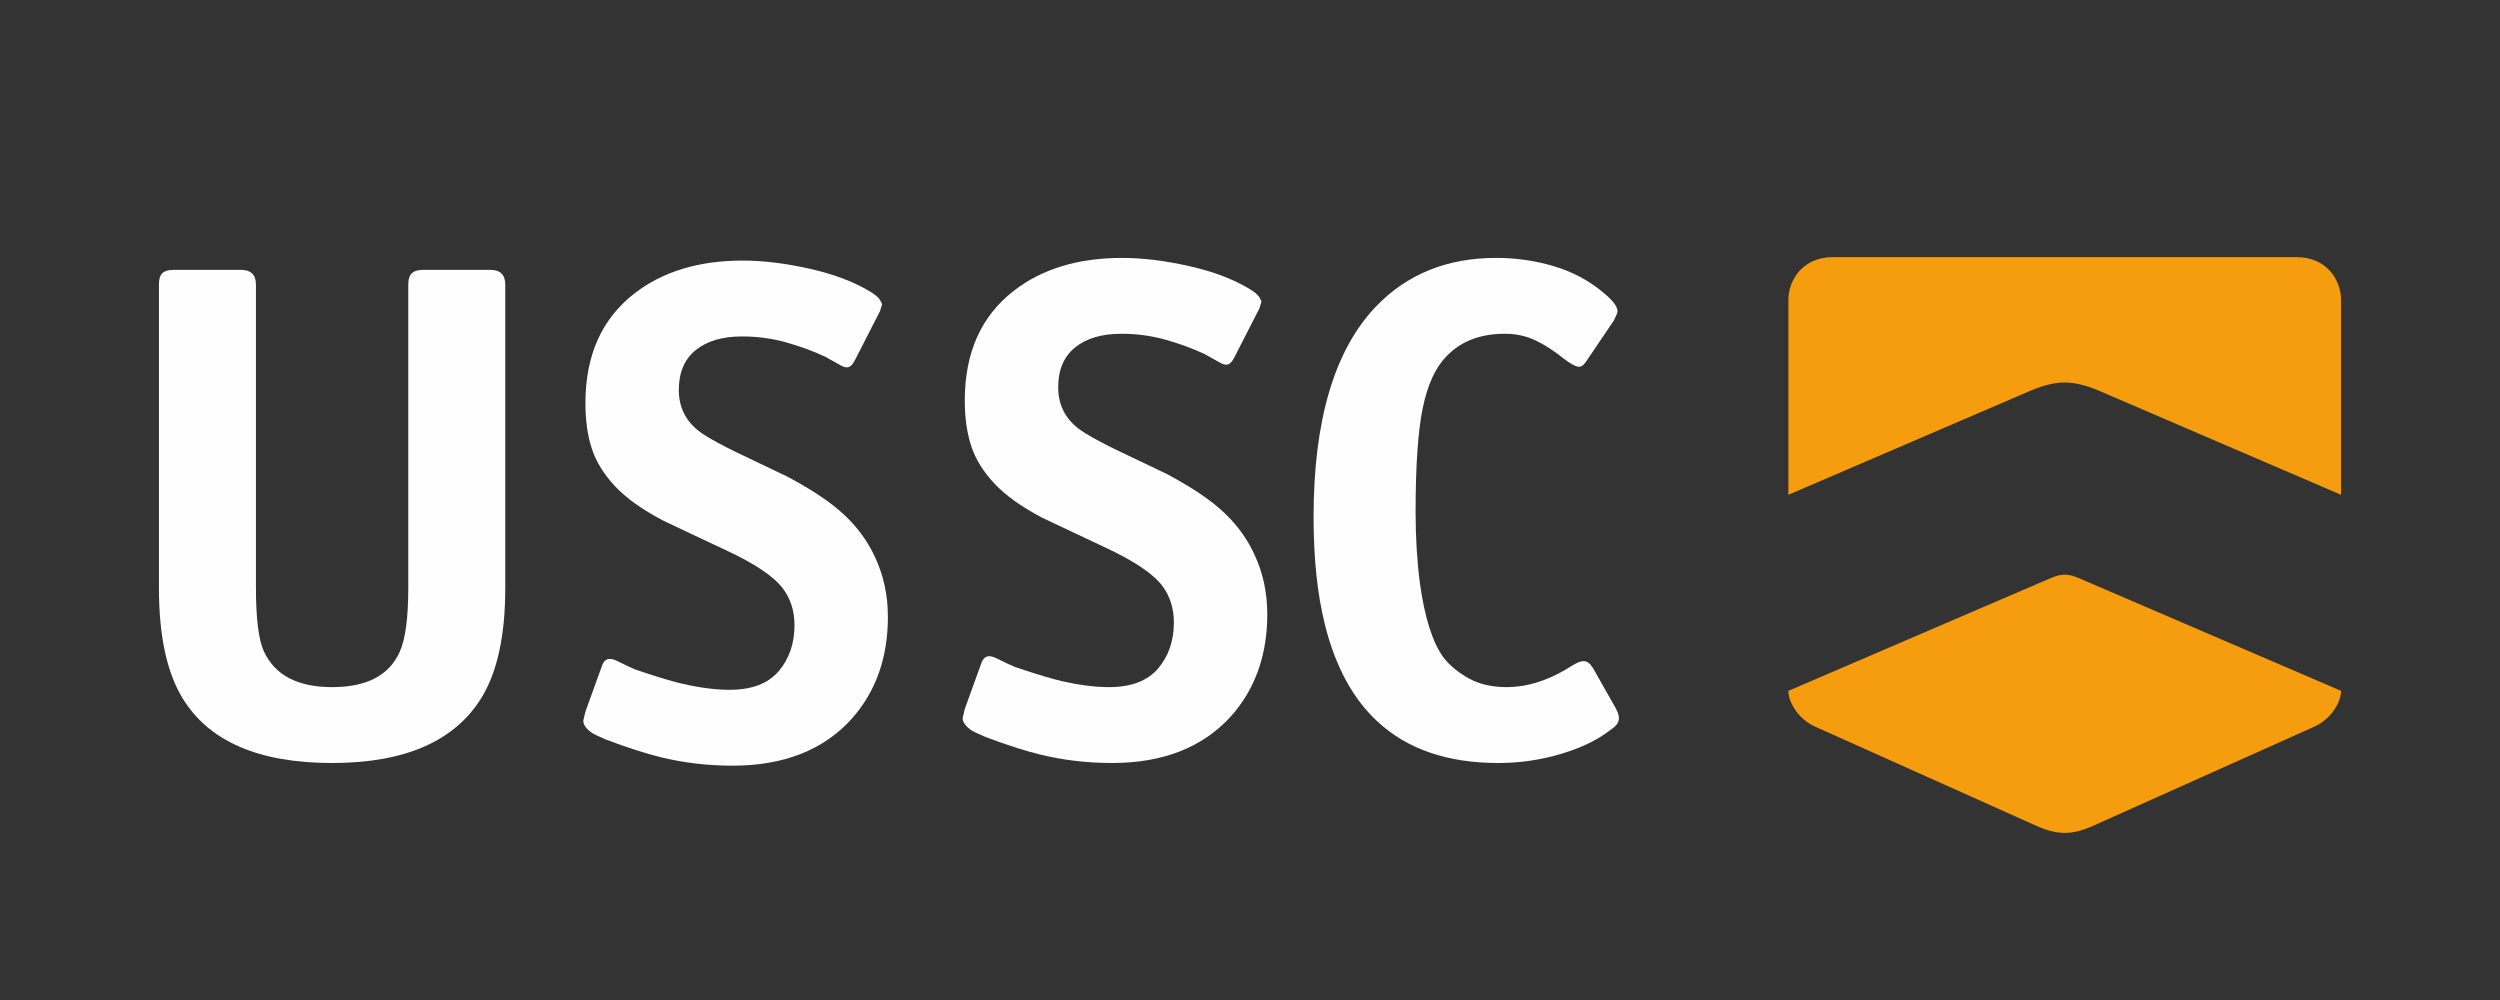
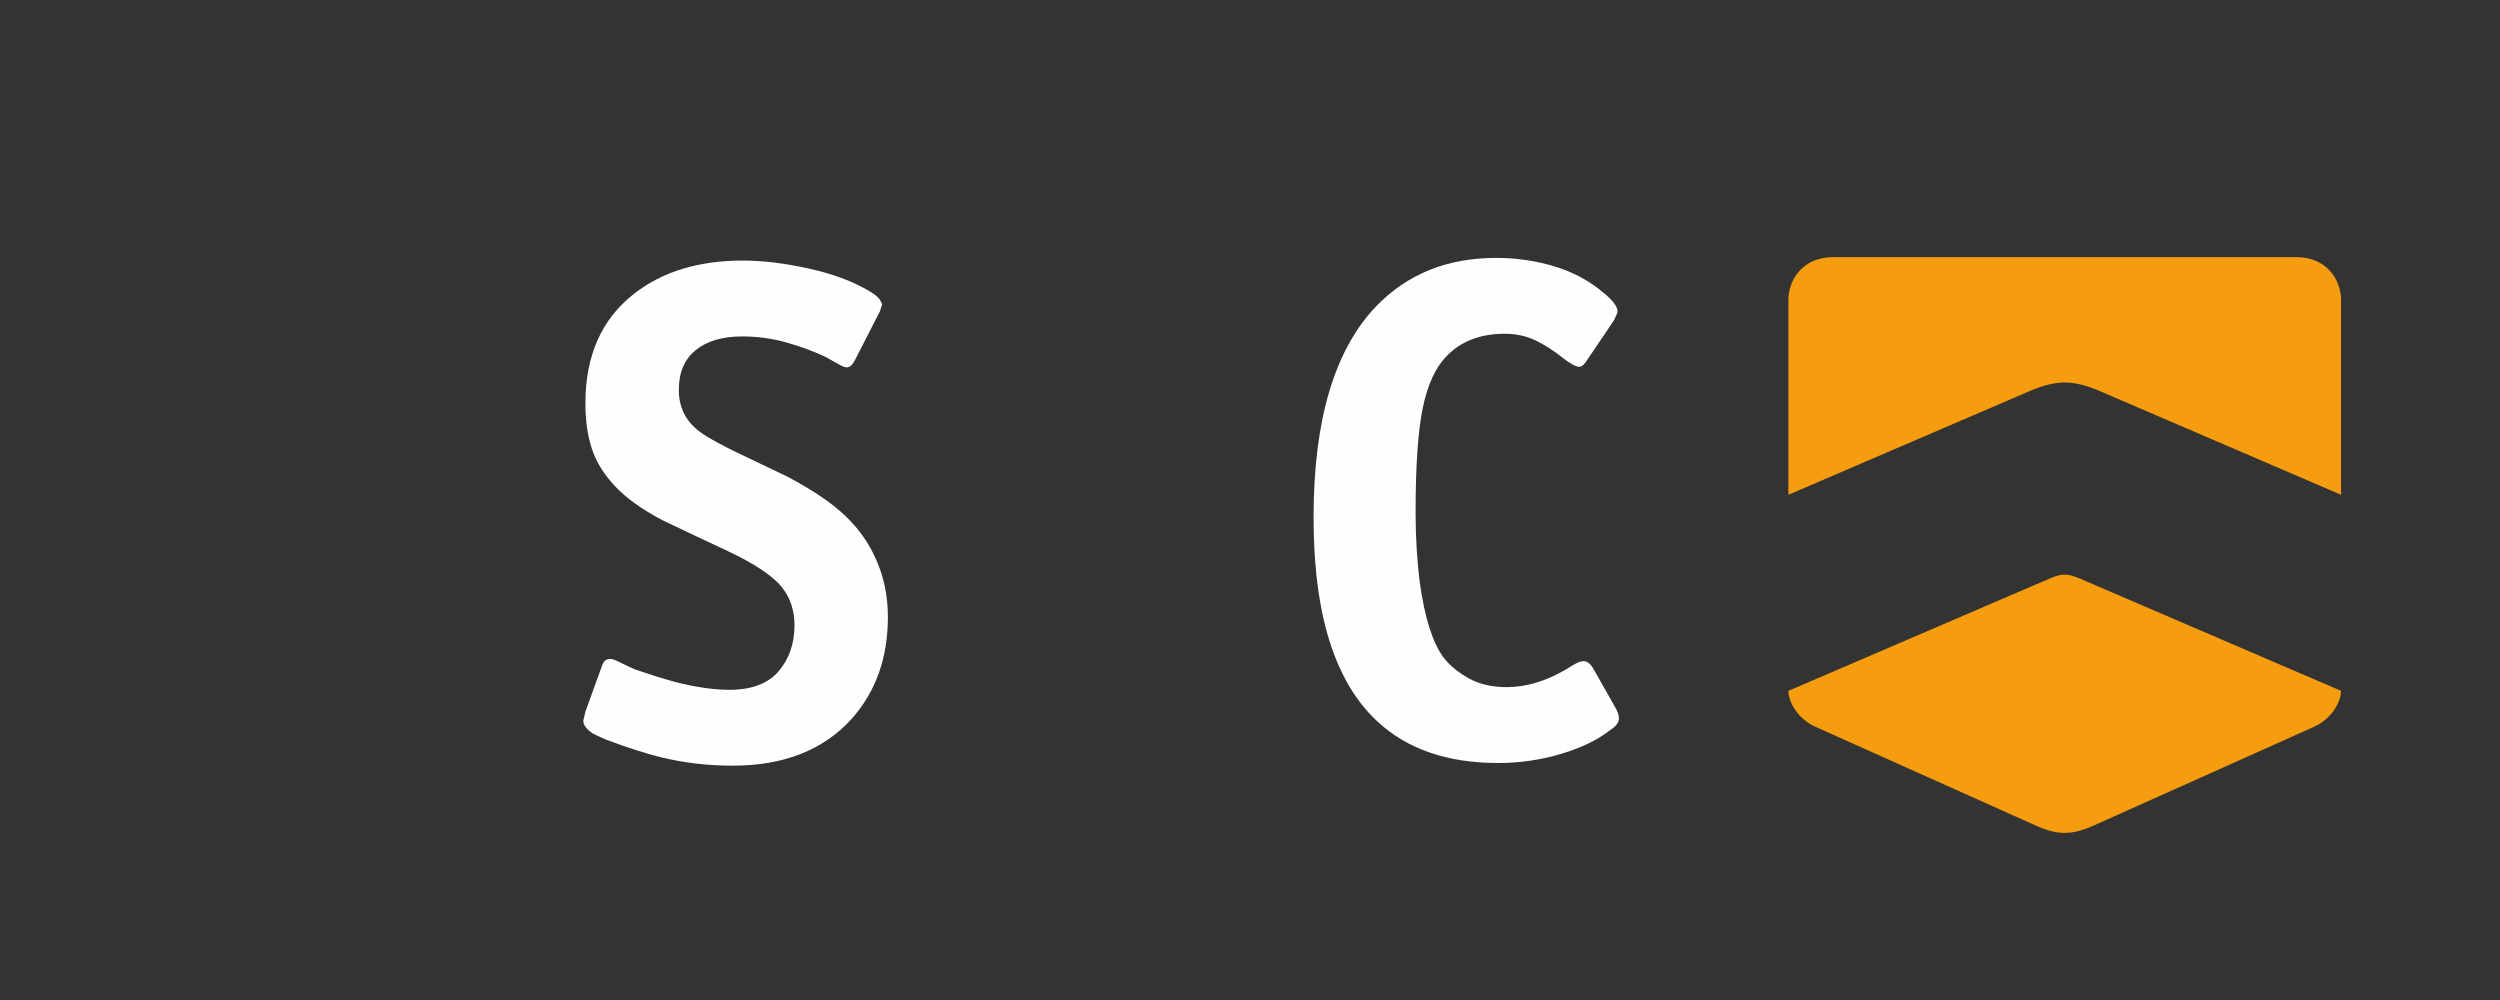
<svg xmlns="http://www.w3.org/2000/svg" xml:space="preserve" width="50mm" height="20mm" style="shape-rendering:geometricPrecision; text-rendering:geometricPrecision; image-rendering:optimizeQuality; fill-rule:evenodd; clip-rule:evenodd" viewBox="0 0 5000 2000">
  <rect x="0" y="0" width="5000" height="2000" fill="#333333" stroke="none" />
  <defs>
    <style type="text/css">  .fil0 {fill:#F59D0E} .fil1 {fill:#FEFEFE;fill-rule:nonzero}  </style>
  </defs>
  <g id="Слой_x0020_1">
    <g id="_2421209255360">
      <path class="fil0" d="M3666.47 514.21l925.91 0c62.3,0 89.72,46.99 89.72,85.78l0 389.6 -486.95 -209.33c-50.41,-20.29 -81.02,-20.29 -131.44,0l-486.96 209.33 0 -389.6c0,-38.79 27.43,-85.78 89.72,-85.78zm1015.63 867.5l0 0.66c0,19.56 -17.21,54.69 -54.11,71.24l-443.2 198.6c-40.48,18.09 -70.24,18.09 -110.73,0l-443.19 -198.6c-36.91,-16.55 -54.12,-51.68 -54.12,-71.24l0 -0.66 523.71 -225.13c22.47,-9.67 35.47,-9.67 57.93,0l523.71 225.13z" />
-       <path class="fil1" d="M1010.52 1176.15c0,94.6 -15.81,167.67 -47.42,219.18 -53.65,87.12 -153.28,130.67 -298.89,130.67 -146.57,0 -246.2,-43.08 -298.89,-129.26 -31.61,-51.52 -47.42,-125.05 -47.42,-220.59l0 -606.97c0,-18.85 5.56,-29.51 30.18,-29.51l133.64 0c20.11,0 30.17,9.84 30.17,29.51l0 606.97c0,60.88 5.27,103.03 15.81,126.45 22.03,47.77 67.54,71.66 136.51,71.66 68.98,0 114,-23.42 135.07,-70.25 11.5,-25.29 17.25,-67.91 17.25,-127.86l0 -606.97c0,-17.24 5.56,-29.51 30.17,-29.51l133.64 0c20.12,0 30.18,9.84 30.18,29.51l0 606.97z" />
-       <path class="fil1" d="M2534.56 1228.14c0,82.42 -24.43,150.8 -73.28,205.13 -56.52,61.82 -135.56,92.73 -237.1,92.73 -49.82,0 -97.71,-5.62 -143.7,-16.86 -30.65,-7.49 -67.06,-19.2 -109.21,-35.12 -15.32,-6.56 -24.42,-10.78 -27.3,-12.65 -12.45,-8.43 -18.68,-16.86 -18.68,-25.29l4.31 -18.27 33.05 -91.32c3.11,-9.37 8.38,-14.05 16.05,-14.05 3.83,0 8.62,1.4 14.37,4.21 19.16,9.37 31.13,14.99 35.92,16.86 29.94,10.31 56.76,18.74 80.95,25.29 40.23,10.31 76.4,15.46 108.01,15.46 44.31,0 76.88,-12.41 98.19,-37.23 21.08,-24.83 31.62,-55.5 31.62,-92.03 0,-28.1 -7.67,-52.46 -22.99,-73.07 -18.21,-24.35 -56.52,-50.11 -114.96,-77.27 -42.15,-19.67 -83.82,-39.34 -125.02,-59.01 -41.19,-21.55 -73.04,-44.26 -95.56,-68.15 -22.51,-23.88 -38.08,-48.94 -46.7,-75.17 -8.62,-26.22 -12.93,-56.67 -12.93,-91.32 0,-95.55 32.57,-168.61 97.72,-219.19 56.51,-44.02 128.84,-66.03 216.98,-66.03 40.23,0 84.54,5.38 132.91,16.15 48.38,10.78 88.86,26 121.43,45.67 9.58,5.62 16.28,11.24 20.11,16.86 0.96,1.87 2.4,4.68 4.32,8.43l-4.32 14.05 -50.29 98.35c-4.79,9.37 -10.06,14.05 -15.8,14.05 -3.84,0 -8.15,-1.4 -12.94,-4.21 -18.2,-10.31 -28.26,-15.93 -30.17,-16.86 -23.95,-11.24 -50.06,-20.85 -78.32,-28.81 -28.26,-7.96 -57.72,-11.94 -88.37,-11.94 -39.28,0 -70.17,9.13 -92.69,27.4 -22.51,18.26 -33.76,44.72 -33.76,79.38 0,33.72 12.93,60.89 38.79,81.49 16.29,13.12 54.61,33.72 114.96,61.82 33.53,15.93 55.08,26.23 64.66,30.91 29.7,15.93 55.09,31.38 76.16,46.37 45.03,31.85 77.6,69.78 97.72,113.81 17.24,36.53 25.86,76.34 25.86,119.43z" />
      <path class="fil1" d="M1775.81 1233.48c0,82.43 -24.43,150.8 -73.29,205.13 -56.52,61.82 -135.55,92.73 -237.09,92.73 -49.82,0 -97.72,-5.61 -143.7,-16.86 -30.66,-7.49 -67.06,-19.2 -109.21,-35.12 -15.33,-6.56 -24.43,-10.77 -27.3,-12.65 -12.46,-8.43 -18.68,-16.86 -18.68,-25.29l4.31 -18.26 33.05 -91.33c3.11,-9.37 8.38,-14.05 16.04,-14.05 3.84,0 8.63,1.41 14.37,4.21 19.16,9.37 31.14,14.99 35.93,16.87 29.93,10.3 56.76,18.73 80.95,25.29 40.23,10.3 76.39,15.45 108.01,15.45 44.3,0 76.88,-12.41 98.19,-37.23 21.08,-24.82 31.61,-55.5 31.61,-92.03 0,-28.1 -7.66,-52.46 -22.99,-73.06 -18.2,-24.36 -56.52,-50.11 -114.96,-77.28 -42.15,-19.67 -83.82,-39.34 -125.01,-59.01 -41.19,-21.55 -73.05,-44.26 -95.56,-68.14 -22.51,-23.89 -38.08,-48.95 -46.7,-75.17 -8.62,-26.23 -12.93,-56.67 -12.93,-91.33 0,-95.54 32.57,-168.6 97.71,-219.18 56.52,-44.03 128.85,-66.04 216.98,-66.04 40.24,0 84.54,5.38 132.92,16.16 48.38,10.77 88.85,25.99 121.42,45.66 9.58,5.62 16.29,11.24 20.12,16.86 0.96,1.87 2.4,4.68 4.31,8.43l-4.31 14.05 -50.29 98.35c-4.79,9.37 -10.06,14.05 -15.81,14.05 -3.83,0 -8.14,-1.4 -12.93,-4.21 -18.2,-10.31 -28.26,-15.92 -30.18,-16.86 -23.95,-11.24 -50.05,-20.84 -78.31,-28.81 -28.26,-7.96 -57.72,-11.94 -88.38,-11.94 -39.27,0 -70.17,9.13 -92.68,27.4 -22.51,18.26 -33.77,44.73 -33.77,79.38 0,33.73 12.94,60.89 38.8,81.5 16.29,13.11 54.6,33.72 114.96,61.82 33.53,15.92 55.08,26.22 64.66,30.91 29.7,15.92 55.08,31.38 76.16,46.36 45.02,31.85 77.6,69.79 97.71,113.81 17.25,36.53 25.87,76.34 25.87,119.43z" />
      <path class="fil1" d="M3237.86 1436.08c0,4.68 -1.44,8.9 -4.31,12.65 -2.88,3.74 -7.19,7.49 -12.94,11.24 -24.9,19.67 -57.71,35.59 -98.43,47.77 -40.71,12.17 -82.62,18.26 -125.73,18.26 -101.55,0 -182.02,-27.63 -241.41,-82.89 -48.86,-44.97 -83.82,-109.13 -104.9,-192.49 -15.33,-60.89 -22.99,-133.01 -22.99,-216.38 0,-193.89 41.67,-334.39 125.01,-421.51 62.27,-64.63 142.26,-96.94 239.98,-96.94 40.23,0 79.03,5.62 116.39,16.85 37.36,11.25 70.41,29.04 99.15,53.4 18.2,14.98 27.3,27.16 27.3,36.53 0,2.81 -2.39,8.9 -7.18,18.26l-53.17 78.68c-5.75,9.37 -11.01,14.06 -15.81,14.06 -3.83,0 -8.62,-1.64 -14.36,-4.92 -5.75,-3.28 -11.02,-6.79 -15.81,-10.54 -21.08,-16.86 -40.71,-29.51 -58.92,-37.94 -18.2,-8.42 -38.32,-12.64 -60.35,-12.64 -48.86,0 -87.65,14.99 -116.39,44.96 -22.04,22.48 -37.84,56.9 -47.42,103.27 -9.58,46.37 -14.37,115.92 -14.37,208.65 0,50.58 2.87,97.88 8.62,141.9 9.58,69.32 25.39,118.96 47.42,148.94 12.45,15.92 29.22,29.74 50.29,41.45 21.08,11.7 46.47,17.56 76.16,17.56 38.32,0 77.6,-11.71 117.83,-35.13 5.75,-3.74 11.98,-7.49 18.68,-11.24 6.71,-3.74 12.46,-5.62 17.25,-5.62 6.7,0 12.93,4.69 18.68,14.05l44.54 78.69c4.79,8.42 7.19,15.45 7.19,21.07z" />
    </g>
  </g>
</svg>